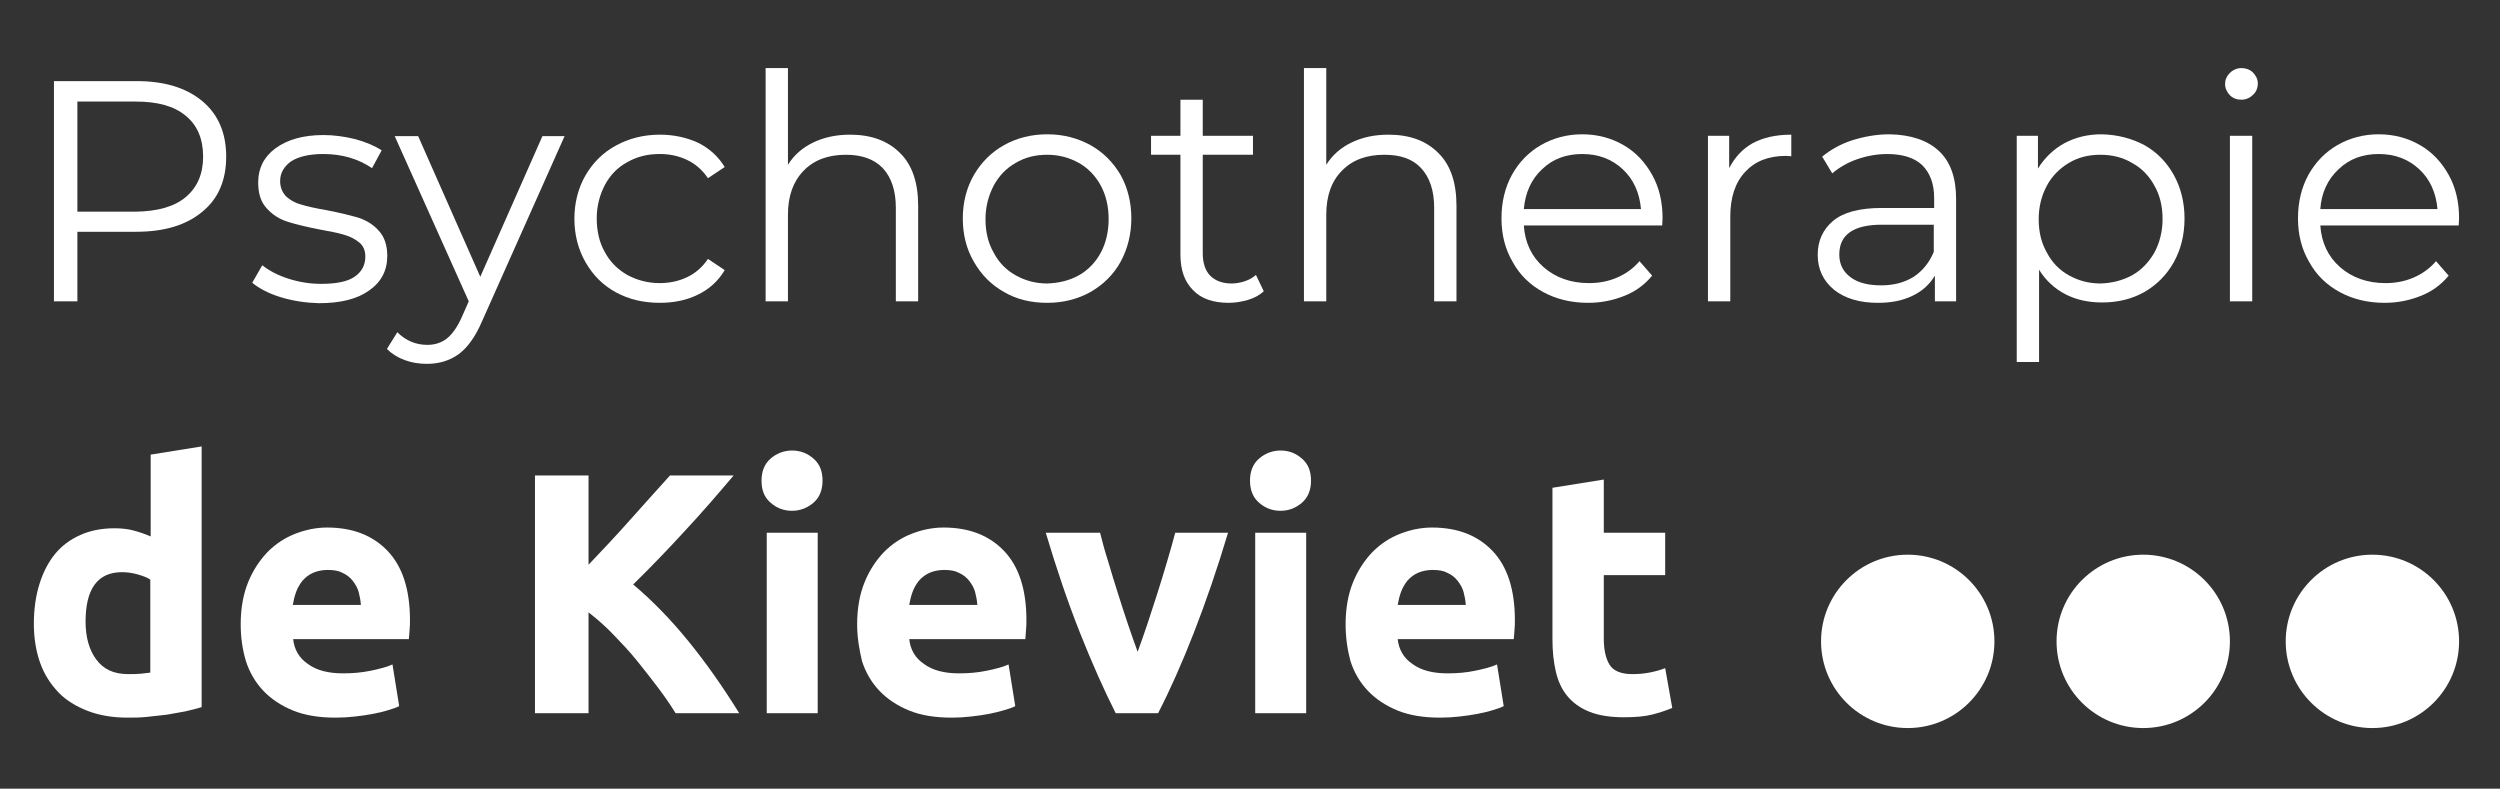
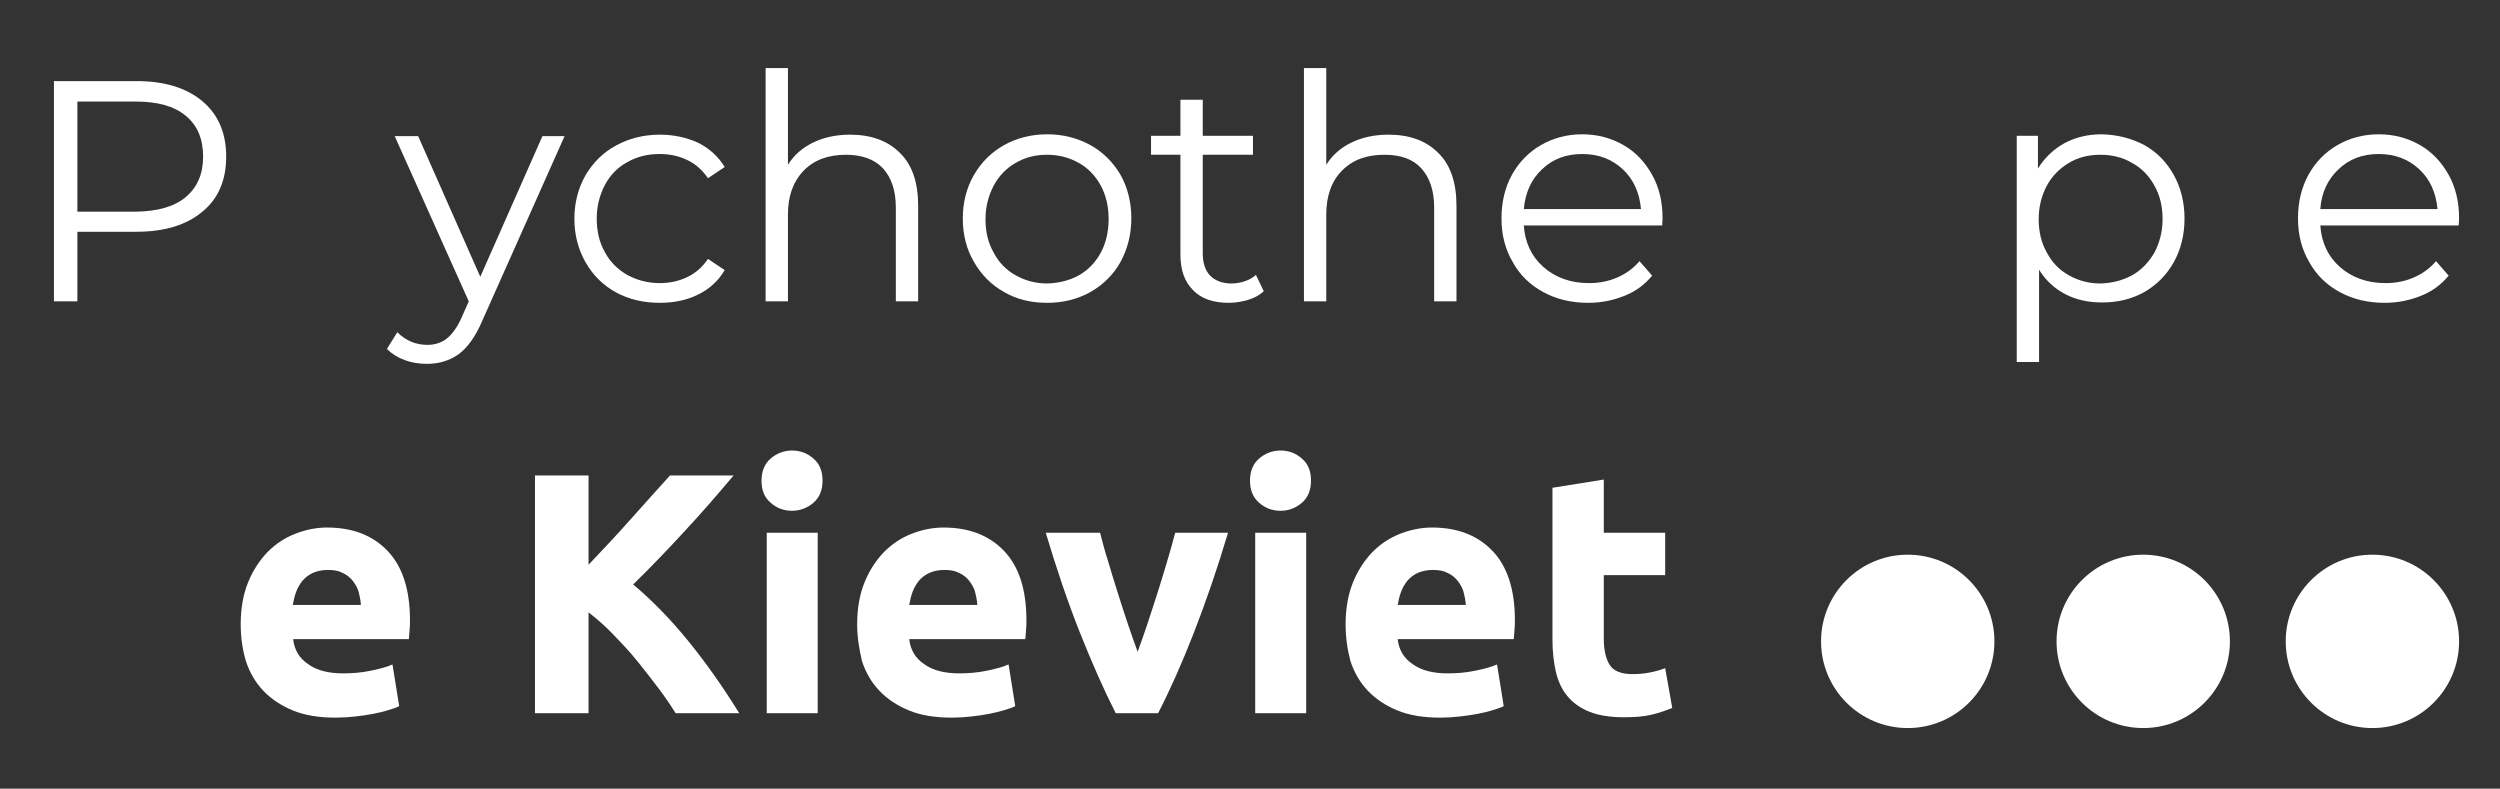
<svg xmlns="http://www.w3.org/2000/svg" version="1.1" id="Ebene_1" x="0px" y="0px" viewBox="0 0 672 212" style="enable-background:new 0 0 672 212;" xml:space="preserve">
  <rect x="0" y="0" width="672" height="212" fill="#333333" stroke="none" />
  <style type="text/css">
	.st0{fill:#FFFFFF;}
</style>
  <g>
    <g>
      <path class="st0" d="M54.4,27.2c4.3,3.6,6.4,8.6,6.4,14.9c0,6.3-2.1,11.3-6.4,14.8c-4.3,3.6-10.2,5.4-17.8,5.4H20.8V81h-6.3V21.8    h22.2C44.2,21.8,50.1,23.6,54.4,27.2z M49.9,53c3.1-2.6,4.7-6.2,4.7-10.9c0-4.8-1.6-8.5-4.7-11c-3.1-2.6-7.6-3.8-13.4-3.8H20.8    v29.6h15.7C42.3,56.8,46.8,55.6,49.9,53z" />
-       <path class="st0" d="M75.5,79.9c-3.3-1-5.9-2.4-7.7-3.9l2.7-4.7c1.9,1.5,4.2,2.7,7,3.6c2.8,0.9,5.7,1.4,8.8,1.4    c4.1,0,7.1-0.6,9-1.9c1.9-1.3,2.9-3.1,2.9-5.4c0-1.6-0.5-2.9-1.6-3.8c-1.1-0.9-2.4-1.6-4.1-2.1c-1.6-0.5-3.8-0.9-6.5-1.4    c-3.6-0.7-6.5-1.4-8.7-2.1c-2.2-0.7-4.1-1.9-5.6-3.6c-1.6-1.7-2.3-4-2.3-7c0-3.7,1.5-6.8,4.6-9.1s7.4-3.6,12.9-3.6    c2.9,0,5.7,0.4,8.6,1.1c2.9,0.8,5.2,1.8,7.1,3l-2.6,4.8c-3.7-2.5-8-3.8-13.1-3.8c-3.8,0-6.7,0.7-8.7,2c-1.9,1.4-2.9,3.1-2.9,5.3    c0,1.7,0.6,3,1.6,4.1c1.1,1,2.5,1.8,4.1,2.2c1.6,0.5,3.9,1,6.8,1.5c3.6,0.7,6.4,1.4,8.5,2c2.1,0.7,4,1.8,5.5,3.5    c1.5,1.6,2.3,3.9,2.3,6.8c0,3.9-1.6,7-4.9,9.3c-3.2,2.3-7.7,3.4-13.5,3.4C82.2,81.4,78.8,80.9,75.5,79.9z" />
      <path class="st0" d="M151.8,36.5l-22.2,49.8c-1.8,4.2-3.9,7.1-6.3,8.9c-2.4,1.7-5.2,2.6-8.5,2.6c-2.1,0-4.1-0.3-6-1    c-1.9-0.7-3.5-1.7-4.8-3l2.8-4.5c2.3,2.3,5,3.4,8.1,3.4c2,0,3.8-0.6,5.2-1.7c1.4-1.1,2.8-3,4-5.7l1.9-4.3l-19.9-44.4h6.3    l16.7,37.8l16.7-37.8H151.8z" />
      <path class="st0" d="M165.6,78.6c-3.5-1.9-6.2-4.6-8.2-8.1c-2-3.5-3-7.4-3-11.7c0-4.3,1-8.2,3-11.7c2-3.4,4.7-6.1,8.2-8    c3.5-1.9,7.4-2.9,11.8-2.9c3.8,0,7.3,0.8,10.3,2.2c3,1.5,5.4,3.7,7.1,6.5l-4.5,3c-1.5-2.2-3.3-3.8-5.6-4.9    c-2.3-1.1-4.7-1.6-7.4-1.6c-3.2,0-6.1,0.7-8.7,2.2c-2.6,1.4-4.6,3.5-6,6.1c-1.4,2.7-2.2,5.7-2.2,9c0,3.4,0.7,6.5,2.2,9.1    c1.4,2.6,3.4,4.6,6,6.1c2.6,1.4,5.5,2.2,8.7,2.2c2.6,0,5.1-0.5,7.4-1.6c2.3-1.1,4.1-2.7,5.6-4.9l4.5,3c-1.7,2.9-4.1,5.1-7.2,6.6    c-3,1.5-6.5,2.2-10.2,2.2C173,81.4,169.1,80.5,165.6,78.6z" />
      <path class="st0" d="M241.9,41.1c3.3,3.2,4.9,8,4.9,14.2V81h-6V55.8c0-4.6-1.2-8.1-3.5-10.6c-2.3-2.4-5.6-3.6-9.9-3.6    c-4.8,0-8.6,1.4-11.4,4.3s-4.2,6.8-4.2,11.8V81h-6V18.3h6v26c1.6-2.6,3.9-4.6,6.8-6c2.9-1.4,6.2-2.1,9.9-2.1    C234.1,36.2,238.6,37.8,241.9,41.1z" />
      <path class="st0" d="M269.9,78.5c-3.4-1.9-6.1-4.6-8.1-8.1c-2-3.4-3-7.3-3-11.7c0-4.3,1-8.2,3-11.7c2-3.4,4.7-6.1,8.1-8    c3.4-1.9,7.3-2.9,11.6-2.9c4.3,0,8.1,1,11.6,2.9c3.4,1.9,6.1,4.6,8.1,8c1.9,3.4,2.9,7.3,2.9,11.7c0,4.3-1,8.2-2.9,11.7    c-1.9,3.4-4.6,6.1-8.1,8.1c-3.4,1.9-7.3,2.9-11.6,2.9C277.2,81.4,273.3,80.5,269.9,78.5z M290,74c2.5-1.4,4.5-3.5,5.9-6.1    c1.4-2.6,2.1-5.7,2.1-9c0-3.4-0.7-6.4-2.1-9c-1.4-2.6-3.4-4.7-5.9-6.1c-2.5-1.4-5.3-2.2-8.5-2.2c-3.2,0-6,0.7-8.5,2.2    c-2.5,1.4-4.5,3.5-5.9,6.1c-1.4,2.7-2.2,5.7-2.2,9c0,3.4,0.7,6.4,2.2,9c1.4,2.7,3.4,4.7,5.9,6.1c2.5,1.4,5.3,2.2,8.5,2.2    C284.6,76.1,287.5,75.4,290,74z" />
      <path class="st0" d="M339.7,78.3c-1.1,1-2.5,1.8-4.2,2.3c-1.7,0.5-3.4,0.8-5.2,0.8c-4.2,0-7.4-1.1-9.6-3.4    c-2.3-2.3-3.4-5.4-3.4-9.6V41.6h-7.9v-5.1h7.9v-9.7h6v9.7h13.5v5.1h-13.5v26.5c0,2.6,0.7,4.7,2,6s3.2,2.1,5.7,2.1    c1.2,0,2.4-0.2,3.6-0.6c1.2-0.4,2.2-1,3-1.7L339.7,78.3z" />
      <path class="st0" d="M386.6,41.1c3.3,3.2,4.9,8,4.9,14.2V81h-6V55.8c0-4.6-1.2-8.1-3.5-10.6s-5.6-3.6-9.9-3.6    c-4.8,0-8.6,1.4-11.4,4.3c-2.8,2.8-4.2,6.8-4.2,11.8V81h-6V18.3h6v26c1.6-2.6,3.9-4.6,6.8-6c2.9-1.4,6.2-2.1,9.9-2.1    C378.9,36.2,383.3,37.8,386.6,41.1z" />
      <path class="st0" d="M446.8,60.6h-37.2c0.3,4.6,2.1,8.4,5.3,11.2c3.2,2.8,7.3,4.3,12.2,4.3c2.8,0,5.3-0.5,7.6-1.5    c2.3-1,4.3-2.4,6-4.4l3.4,3.9c-2,2.4-4.4,4.2-7.4,5.4c-3,1.2-6.2,1.9-9.8,1.9c-4.6,0-8.6-1-12.1-2.9c-3.5-1.9-6.3-4.6-8.2-8.1    c-2-3.4-3-7.3-3-11.7c0-4.3,0.9-8.2,2.8-11.7c1.9-3.4,4.5-6.1,7.8-8c3.3-1.9,7-2.9,11.1-2.9c4.1,0,7.8,1,11.1,2.9    c3.3,1.9,5.8,4.6,7.7,8c1.9,3.4,2.8,7.3,2.8,11.7L446.8,60.6z M414.5,45.5c-2.9,2.7-4.5,6.3-4.9,10.7h31.5c-0.4-4.4-2-8-4.9-10.7    c-2.9-2.7-6.5-4.1-10.9-4.1C421,41.4,417.4,42.7,414.5,45.5z" />
-       <path class="st0" d="M471.1,38.5c2.8-1.5,6.2-2.3,10.4-2.3V42l-1.4-0.1c-4.7,0-8.3,1.4-11,4.3c-2.7,2.9-4,6.9-4,12.1V81h-6V36.5    h5.7v8.7C466.3,42.3,468.4,40,471.1,38.5z" />
-       <path class="st0" d="M521.2,40.6c3.1,2.9,4.6,7.2,4.6,12.9V81h-5.7v-6.9c-1.4,2.3-3.3,4.1-6,5.4s-5.7,1.9-9.3,1.9    c-5,0-8.9-1.2-11.8-3.5c-2.9-2.4-4.4-5.5-4.4-9.4c0-3.8,1.4-6.8,4.1-9.1c2.7-2.3,7.1-3.5,13.1-3.5h14.1v-2.7    c0-3.8-1.1-6.7-3.2-8.8c-2.1-2-5.3-3-9.4-3c-2.8,0-5.5,0.5-8.1,1.4c-2.6,0.9-4.8,2.2-6.7,3.8l-2.7-4.5c2.3-1.9,5-3.4,8.1-4.4    c3.2-1,6.5-1.6,10-1.6C513.6,36.2,518.1,37.7,521.2,40.6z M514.4,74.4c2.4-1.6,4.2-3.8,5.4-6.7v-7.3h-14c-7.6,0-11.4,2.7-11.4,8    c0,2.6,1,4.6,3,6.1c2,1.5,4.7,2.2,8.3,2.2C509.1,76.7,512,75.9,514.4,74.4z" />
      <path class="st0" d="M576.4,39c3.4,1.9,6,4.6,7.9,8s2.9,7.4,2.9,11.7c0,4.5-1,8.4-2.9,11.8c-1.9,3.4-4.6,6.1-7.9,8    c-3.4,1.9-7.1,2.8-11.4,2.8c-3.6,0-6.9-0.7-9.8-2.2c-2.9-1.5-5.3-3.7-7.1-6.6v24.8h-6V36.5h5.7v8.8c1.8-2.9,4.2-5.2,7.1-6.8    c3-1.6,6.3-2.4,10-2.4C569.2,36.2,573,37.2,576.4,39z M573.1,74c2.5-1.4,4.5-3.5,6-6.1c1.4-2.6,2.2-5.7,2.2-9c0-3.4-0.7-6.4-2.2-9    c-1.4-2.6-3.4-4.7-6-6.1c-2.5-1.5-5.4-2.2-8.5-2.2c-3.2,0-6,0.7-8.5,2.2c-2.5,1.5-4.5,3.5-5.9,6.1c-1.4,2.6-2.2,5.6-2.2,9    c0,3.4,0.7,6.4,2.2,9c1.4,2.7,3.4,4.7,5.9,6.1c2.5,1.4,5.3,2.2,8.5,2.2C567.7,76.1,570.5,75.4,573.1,74z" />
-       <path class="st0" d="M599.4,25.6c-0.8-0.8-1.3-1.9-1.3-3c0-1.1,0.4-2.1,1.3-3c0.8-0.8,1.9-1.3,3.1-1.3c1.2,0,2.3,0.4,3.1,1.2    c0.8,0.8,1.3,1.8,1.3,2.9c0,1.2-0.4,2.3-1.3,3.1c-0.8,0.8-1.9,1.3-3.1,1.3C601.2,26.8,600.2,26.4,599.4,25.6z M599.4,36.5h6V81h-6    V36.5z" />
      <path class="st0" d="M660.9,60.6h-37.2c0.3,4.6,2.1,8.4,5.3,11.2c3.2,2.8,7.3,4.3,12.2,4.3c2.8,0,5.3-0.5,7.6-1.5    c2.3-1,4.3-2.4,6-4.4l3.4,3.9c-2,2.4-4.4,4.2-7.4,5.4c-3,1.2-6.2,1.9-9.8,1.9c-4.6,0-8.6-1-12.1-2.9c-3.5-1.9-6.3-4.6-8.2-8.1    c-2-3.4-3-7.3-3-11.7c0-4.3,0.9-8.2,2.8-11.7c1.9-3.4,4.5-6.1,7.8-8c3.3-1.9,7-2.9,11.1-2.9c4.1,0,7.8,1,11.1,2.9    c3.3,1.9,5.8,4.6,7.7,8c1.9,3.4,2.8,7.3,2.8,11.7L660.9,60.6z M628.6,45.5c-2.9,2.7-4.6,6.3-4.9,10.7h31.5c-0.4-4.4-2-8-4.9-10.7    c-2.9-2.7-6.5-4.1-10.9-4.1C635.1,41.4,631.5,42.7,628.6,45.5z" />
-       <path class="st0" d="M54.1,190.1c-1.2,0.4-2.6,0.7-4.2,1.1c-1.6,0.3-3.3,0.6-5,0.9c-1.8,0.2-3.5,0.4-5.4,0.6    c-1.8,0.2-3.6,0.2-5.2,0.2c-4,0-7.6-0.6-10.7-1.8c-3.1-1.2-5.8-2.8-7.9-5s-3.8-4.8-4.9-7.9c-1.1-3.1-1.7-6.6-1.7-10.5    c0-3.9,0.5-7.5,1.5-10.7c1-3.2,2.4-5.9,4.2-8.1c1.8-2.2,4.1-3.9,6.8-5.1c2.7-1.2,5.7-1.8,9.2-1.8c1.9,0,3.6,0.2,5.1,0.6    c1.5,0.4,3,0.9,4.6,1.6v-22l13.7-2.2V190.1z M23,167.1c0,4.2,1,7.7,2.9,10.2c1.9,2.6,4.7,3.9,8.5,3.9c1.2,0,2.4,0,3.4-0.1    c1-0.1,1.9-0.2,2.6-0.3v-25c-0.9-0.6-2-1-3.4-1.4s-2.8-0.6-4.2-0.6C26.3,153.8,23,158.2,23,167.1z" />
      <path class="st0" d="M64.7,167.8c0-4.3,0.7-8.1,2-11.3c1.3-3.2,3.1-5.9,5.2-8.1c2.2-2.2,4.6-3.8,7.4-4.9c2.8-1.1,5.7-1.7,8.6-1.7    c6.9,0,12.3,2.1,16.3,6.3c4,4.2,6,10.4,6,18.6c0,0.8,0,1.7-0.1,2.6c-0.1,1-0.1,1.8-0.2,2.5H78.8c0.3,2.8,1.6,5.1,4,6.7    c2.3,1.7,5.5,2.5,9.4,2.5c2.5,0,5-0.2,7.4-0.7c2.4-0.5,4.4-1,5.9-1.7l1.8,11.2c-0.7,0.4-1.7,0.7-3,1.1c-1.2,0.4-2.6,0.7-4.1,1    c-1.5,0.3-3.1,0.5-4.8,0.7s-3.4,0.3-5.2,0.3c-4.4,0-8.2-0.6-11.4-1.9c-3.2-1.3-5.9-3.1-8-5.3c-2.1-2.2-3.7-4.9-4.7-8    C65.2,174.7,64.7,171.4,64.7,167.8z M97,162.5c-0.1-1.2-0.3-2.3-0.6-3.4c-0.3-1.1-0.9-2.1-1.6-3c-0.7-0.9-1.6-1.6-2.7-2.1    c-1.1-0.6-2.4-0.8-4-0.8c-1.5,0-2.9,0.3-4,0.8c-1.1,0.5-2,1.2-2.8,2.1c-0.7,0.9-1.3,1.9-1.7,3c-0.4,1.1-0.7,2.3-0.9,3.5H97z" />
      <path class="st0" d="M181.6,191.7c-1.3-2.1-2.8-4.3-4.6-6.7c-1.8-2.4-3.7-4.8-5.7-7.3c-2-2.5-4.2-4.8-6.4-7.1s-4.4-4.2-6.7-6v27.1    h-14.4v-63.9h14.4v24c3.7-3.9,7.5-7.9,11.3-12.2c3.8-4.2,7.3-8.2,10.6-11.8h17.1c-4.4,5.2-8.7,10.2-13.1,14.9    c-4.4,4.8-9,9.6-13.9,14.4c5.1,4.3,10,9.3,14.8,15.2c4.8,5.9,9.3,12.3,13.7,19.4H181.6z" />
      <path class="st0" d="M221.1,129.2c0,2.5-0.8,4.5-2.4,5.9s-3.6,2.2-5.8,2.2c-2.2,0-4.1-0.7-5.8-2.2s-2.4-3.4-2.4-5.9    s0.8-4.5,2.4-5.9c1.6-1.4,3.6-2.2,5.8-2.2c2.2,0,4.1,0.7,5.8,2.2C220.3,124.7,221.1,126.6,221.1,129.2z M219.8,191.7h-13.7v-48.5    h13.7V191.7z" />
      <path class="st0" d="M230.4,167.8c0-4.3,0.7-8.1,2-11.3c1.3-3.2,3.1-5.9,5.2-8.1c2.2-2.2,4.6-3.8,7.4-4.9c2.8-1.1,5.7-1.7,8.6-1.7    c6.9,0,12.3,2.1,16.3,6.3c4,4.2,6,10.4,6,18.6c0,0.8,0,1.7-0.1,2.6c-0.1,1-0.1,1.8-0.2,2.5h-31.2c0.3,2.8,1.6,5.1,4,6.7    c2.3,1.7,5.5,2.5,9.4,2.5c2.5,0,5-0.2,7.4-0.7c2.4-0.5,4.4-1,5.9-1.7l1.8,11.2c-0.7,0.4-1.7,0.7-3,1.1s-2.6,0.7-4.1,1    c-1.5,0.3-3.1,0.5-4.8,0.7c-1.7,0.2-3.4,0.3-5.2,0.3c-4.4,0-8.2-0.6-11.4-1.9c-3.2-1.3-5.9-3.1-8-5.3c-2.1-2.2-3.7-4.9-4.7-8    C231,174.7,230.4,171.4,230.4,167.8z M262.7,162.5c-0.1-1.2-0.3-2.3-0.6-3.4c-0.3-1.1-0.9-2.1-1.6-3c-0.7-0.9-1.6-1.6-2.7-2.1    c-1.1-0.6-2.4-0.8-4-0.8c-1.5,0-2.9,0.3-4,0.8c-1.1,0.5-2,1.2-2.8,2.1c-0.7,0.9-1.3,1.9-1.7,3c-0.4,1.1-0.7,2.3-0.9,3.5H262.7z" />
      <path class="st0" d="M299.9,191.7c-3.1-6.1-6.3-13.3-9.6-21.6s-6.3-17.2-9.2-26.9h14.6c0.6,2.4,1.3,5,2.2,7.8    c0.8,2.8,1.7,5.6,2.6,8.5c0.9,2.9,1.8,5.6,2.7,8.3c0.9,2.7,1.8,5.2,2.6,7.4c0.8-2.2,1.7-4.7,2.6-7.4c0.9-2.7,1.8-5.5,2.7-8.3    c0.9-2.9,1.8-5.7,2.6-8.5c0.8-2.8,1.6-5.4,2.2-7.8h14.2c-2.9,9.7-6,18.7-9.2,26.9c-3.2,8.2-6.4,15.4-9.6,21.6H299.9z" />
      <path class="st0" d="M352.4,129.2c0,2.5-0.8,4.5-2.4,5.9c-1.6,1.4-3.5,2.2-5.8,2.2c-2.2,0-4.1-0.7-5.8-2.2    c-1.6-1.4-2.4-3.4-2.4-5.9s0.8-4.5,2.4-5.9c1.6-1.4,3.6-2.2,5.8-2.2c2.2,0,4.1,0.7,5.8,2.2C351.6,124.7,352.4,126.6,352.4,129.2z     M351.1,191.7h-13.7v-48.5h13.7V191.7z" />
      <path class="st0" d="M361.7,167.8c0-4.3,0.7-8.1,2-11.3c1.3-3.2,3.1-5.9,5.2-8.1c2.2-2.2,4.6-3.8,7.4-4.9c2.8-1.1,5.7-1.7,8.6-1.7    c6.9,0,12.3,2.1,16.3,6.3c4,4.2,6,10.4,6,18.6c0,0.8,0,1.7-0.1,2.6c-0.1,1-0.1,1.8-0.2,2.5h-31.2c0.3,2.8,1.6,5.1,4,6.7    c2.3,1.7,5.5,2.5,9.4,2.5c2.5,0,5-0.2,7.4-0.7c2.4-0.5,4.4-1,5.9-1.7l1.8,11.2c-0.7,0.4-1.7,0.7-3,1.1c-1.2,0.4-2.6,0.7-4.1,1    c-1.5,0.3-3.1,0.5-4.8,0.7c-1.7,0.2-3.4,0.3-5.2,0.3c-4.4,0-8.2-0.6-11.4-1.9c-3.2-1.3-5.9-3.1-8-5.3c-2.1-2.2-3.7-4.9-4.7-8    C362.2,174.7,361.7,171.4,361.7,167.8z M394,162.5c-0.1-1.2-0.3-2.3-0.6-3.4c-0.3-1.1-0.9-2.1-1.6-3c-0.7-0.9-1.6-1.6-2.7-2.1    c-1.1-0.6-2.4-0.8-4-0.8c-1.5,0-2.9,0.3-4,0.8c-1.1,0.5-2,1.2-2.8,2.1c-0.7,0.9-1.3,1.9-1.7,3c-0.4,1.1-0.7,2.3-0.9,3.5H394z" />
      <path class="st0" d="M417.4,131.1l13.7-2.2v14.3h16.5v11.4h-16.5v17.1c0,2.9,0.5,5.2,1.5,6.9s3.1,2.6,6.1,2.6c1.5,0,3-0.1,4.6-0.4    s3-0.7,4.3-1.2l1.9,10.7c-1.7,0.7-3.5,1.3-5.5,1.8c-2,0.5-4.5,0.7-7.5,0.7c-3.7,0-6.9-0.5-9.3-1.5c-2.5-1-4.4-2.4-5.9-4.2    c-1.5-1.8-2.5-4-3.1-6.6c-0.6-2.6-0.9-5.4-0.9-8.6V131.1z" />
    </g>
    <g>
      <circle class="st0" cx="512.8" cy="172.4" r="23.3" />
    </g>
    <g>
      <circle class="st0" cx="576.1" cy="172.4" r="23.3" />
    </g>
    <g>
      <circle class="st0" cx="637.7" cy="172.4" r="23.3" />
    </g>
  </g>
</svg>